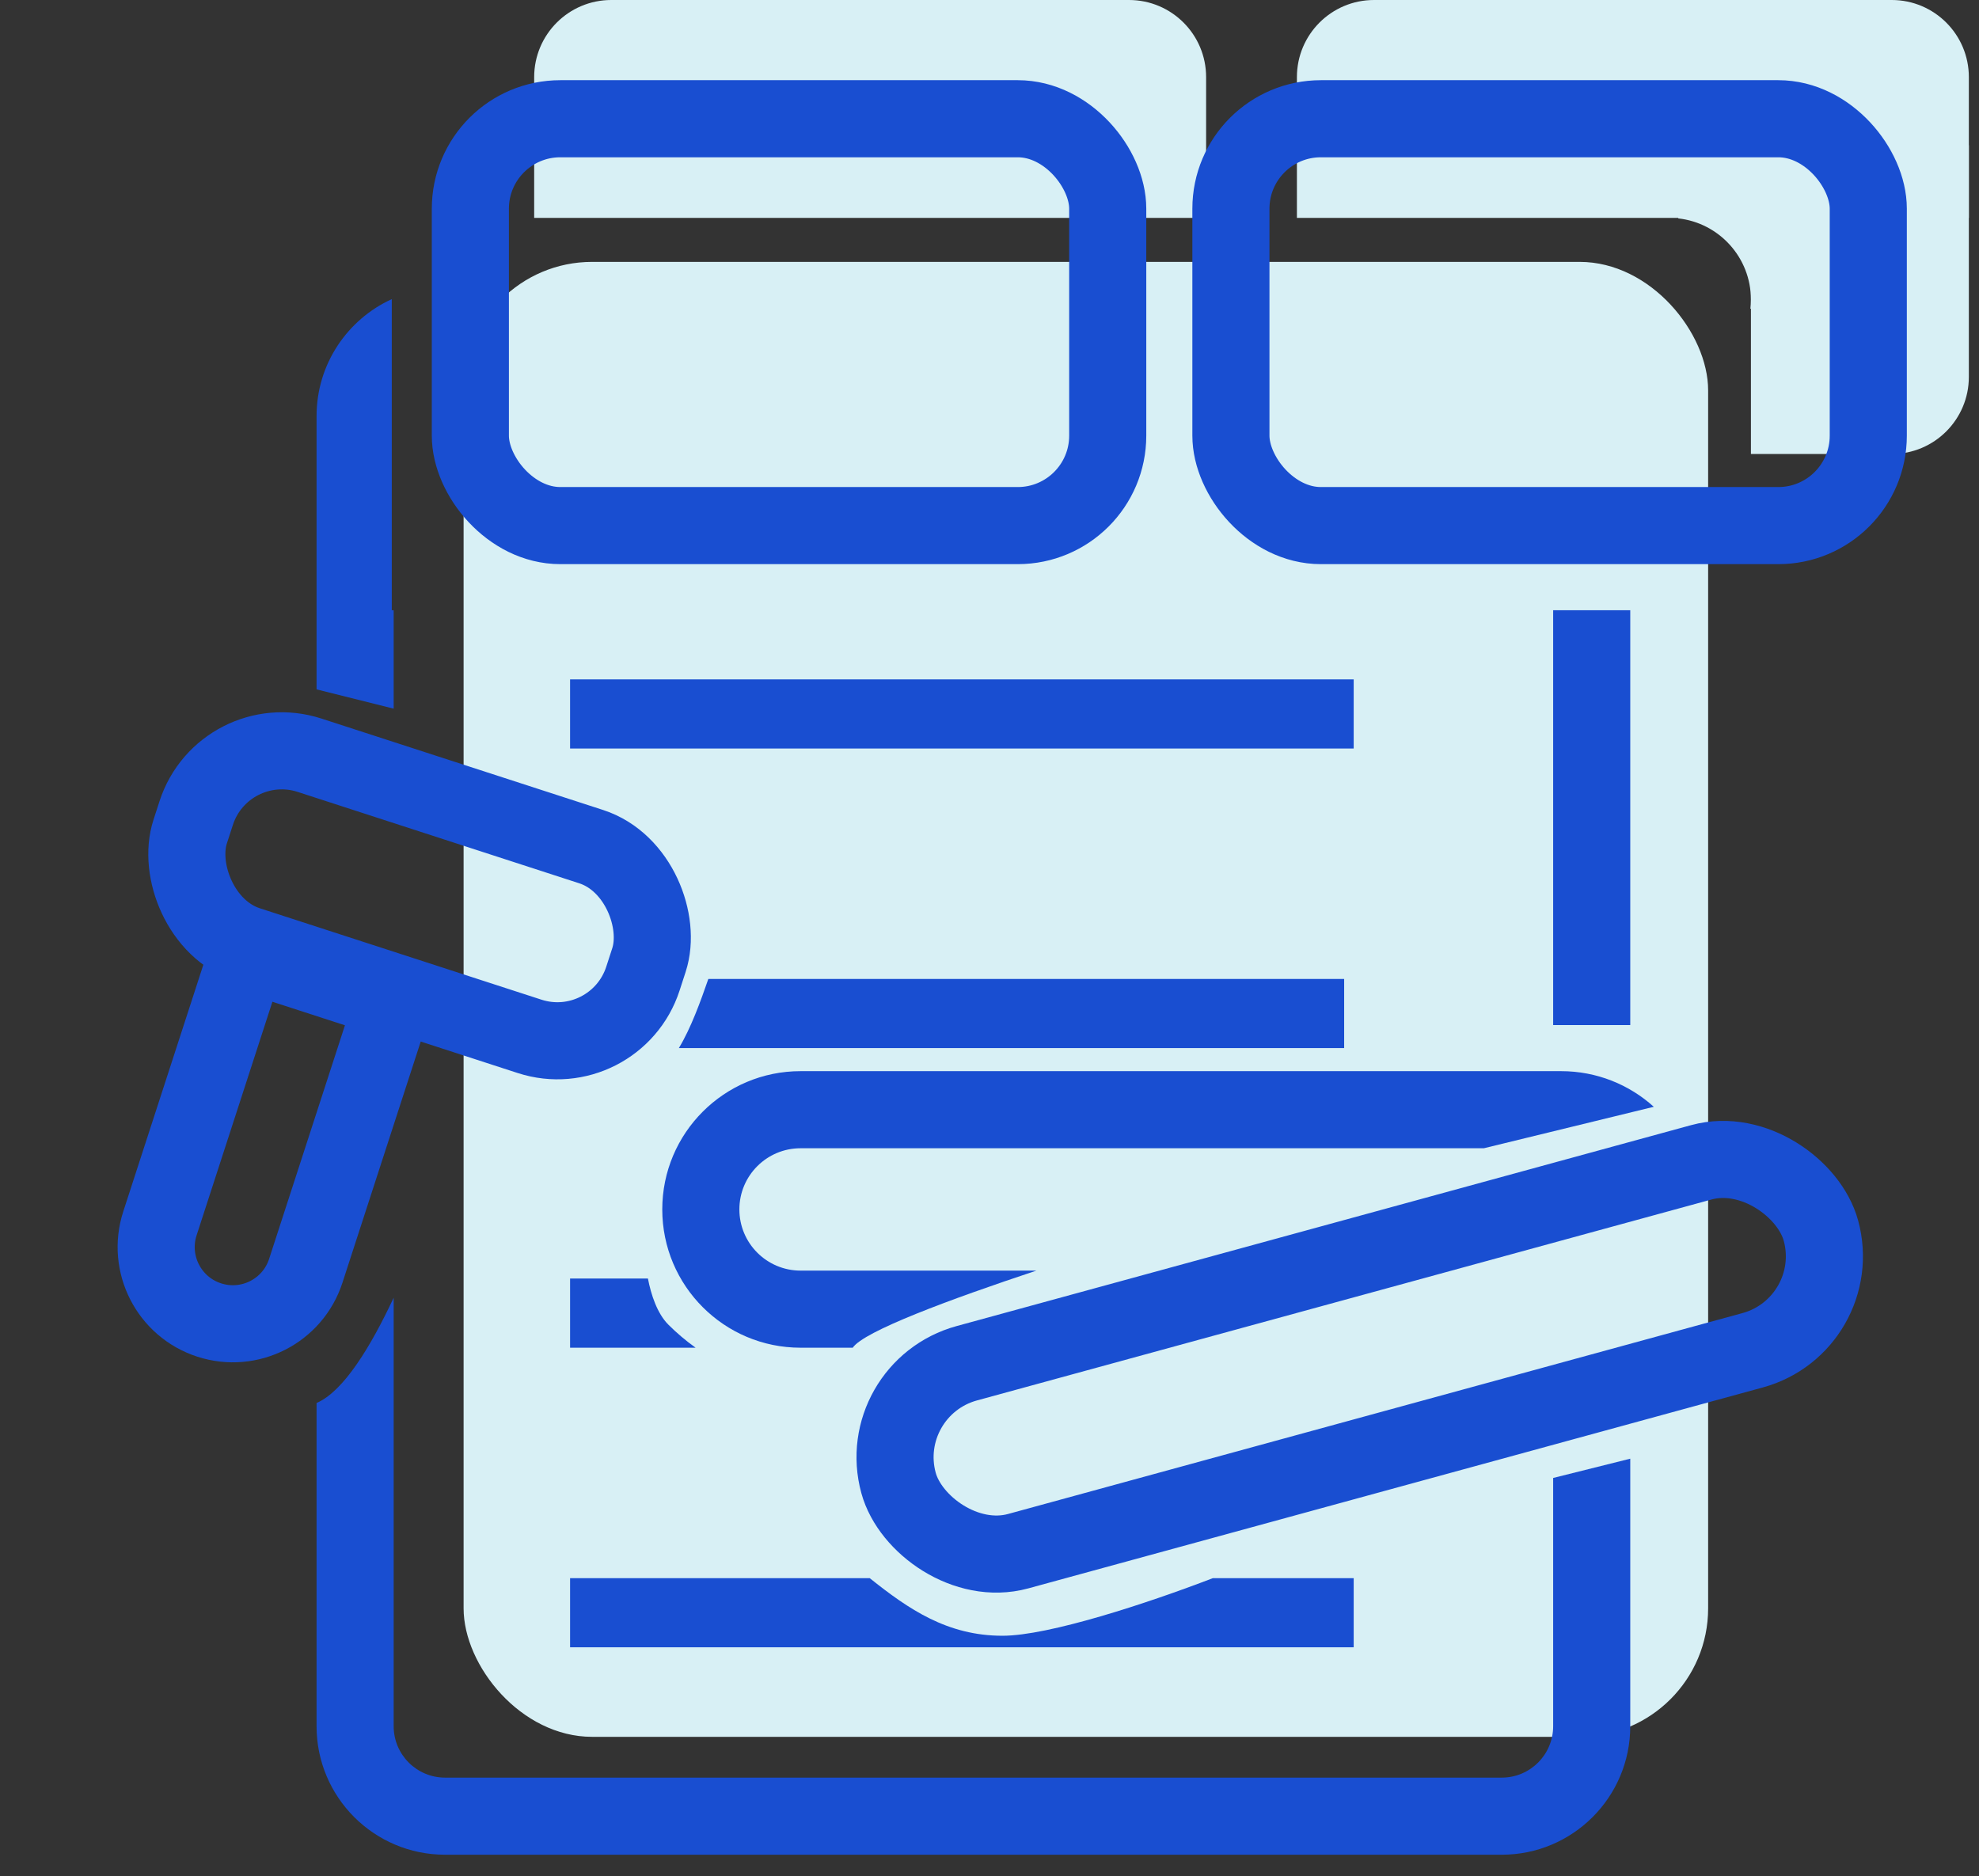
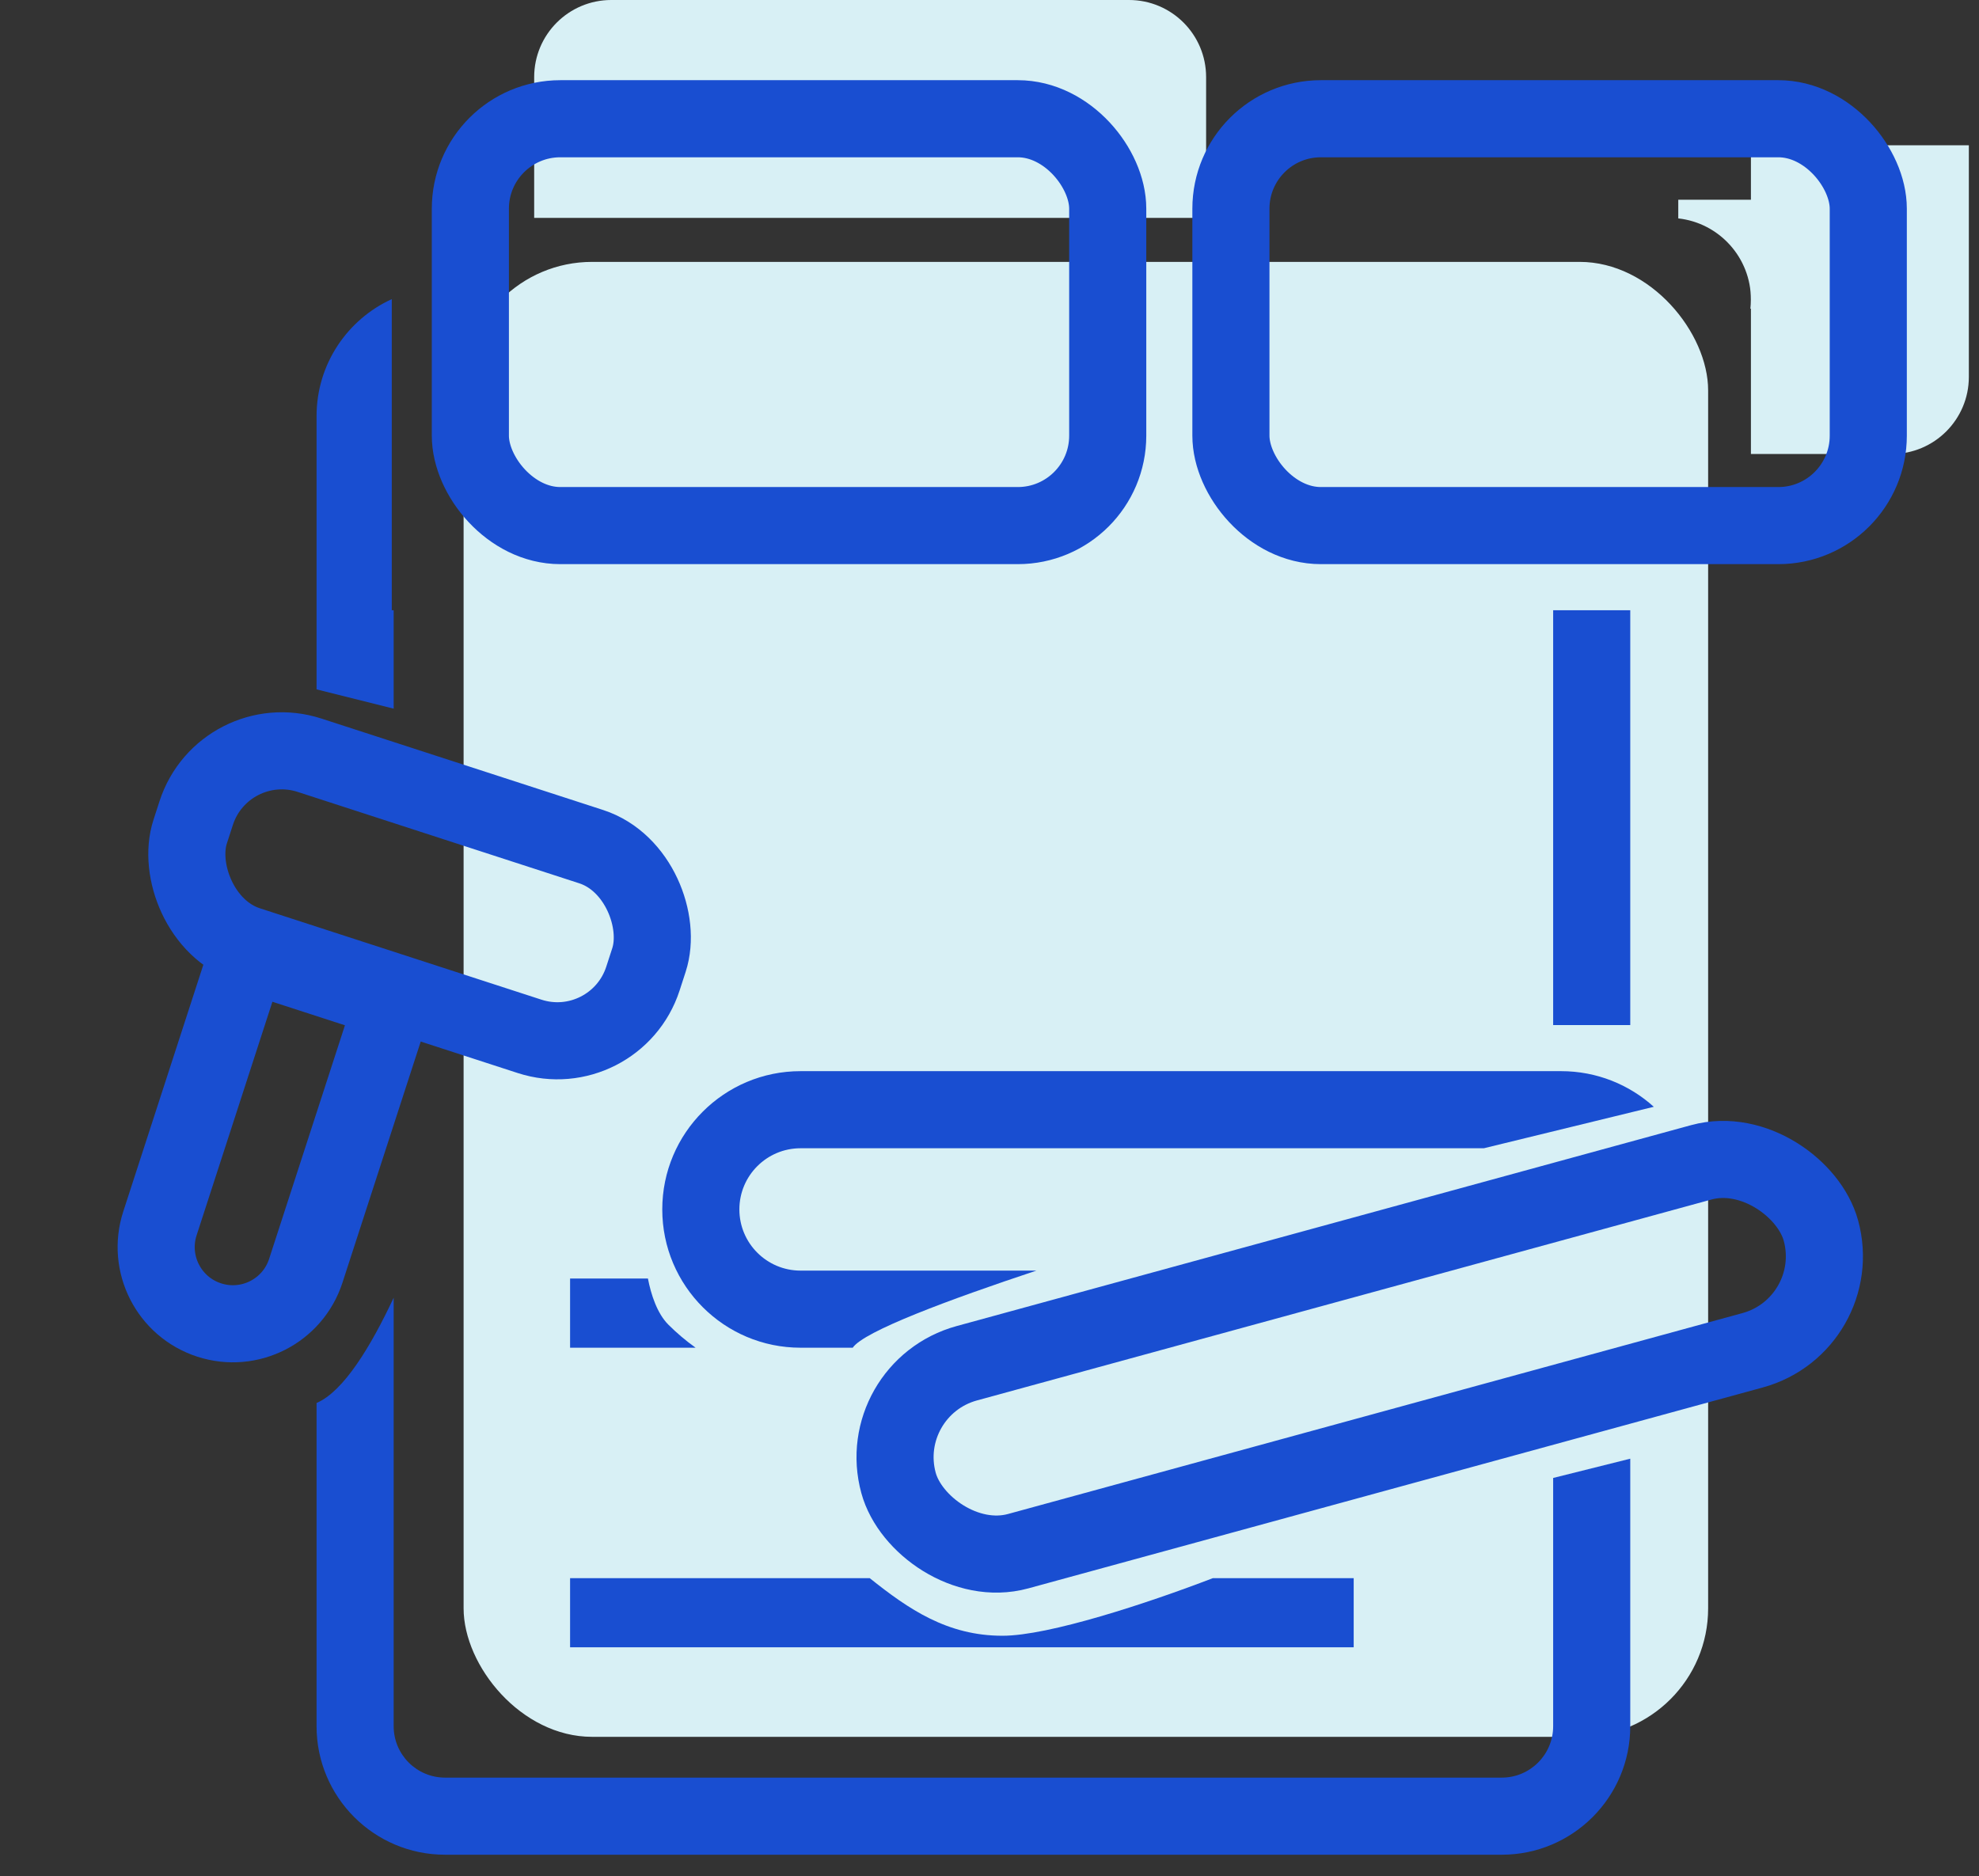
<svg xmlns="http://www.w3.org/2000/svg" width="77" height="73" viewBox="0 0 77 73" fill="none">
  <rect x="0" y="0" width="77" height="73" fill="#333333" stroke="none" />
  <path d="M20.784 3C20.784 1.343 22.128 0 23.784 0H43.928C45.585 0 46.928 1.343 46.928 3V8.479H20.784V3Z" fill="#D8F0F5" />
-   <path d="M50.461 3C50.461 1.343 51.804 0 53.461 0H73.605C75.261 0 76.605 1.343 76.605 3V8.479H50.461V3Z" fill="#D8F0F5" />
  <path d="M68.126 5.653H76.605V14.665C76.605 16.321 75.262 17.665 73.605 17.665H68.126V5.653Z" fill="#D8F0F5" />
  <path fill-rule="evenodd" clip-rule="evenodd" d="M69.539 7.772H65.299V8.498C66.889 8.674 68.126 10.022 68.126 11.659C68.126 11.778 68.119 11.896 68.106 12.012H69.539V7.772Z" fill="#D8F0F5" />
  <rect x="18.038" y="10.19" width="48.423" height="57.391" rx="5" fill="#D8F0F5" />
  <rect x="33.96" y="54.045" width="37.208" height="7.581" rx="3.791" transform="rotate(-15.3 33.96 54.045)" stroke="#194ED1" stroke-width="3" stroke-linejoin="round" />
  <path fill-rule="evenodd" clip-rule="evenodd" d="M57.735 44.679H31.149C29.834 44.679 28.768 45.745 28.768 47.059C28.768 48.374 29.834 49.44 31.149 49.44H40.325C36.932 50.567 33.604 51.804 33.179 52.44H31.149C28.177 52.44 25.768 50.031 25.768 47.059C25.768 44.088 28.177 41.679 31.149 41.679H60.741C62.128 41.679 63.393 42.204 64.347 43.066L57.735 44.679Z" fill="#194ED1" />
  <rect x="18.301" y="4.62" width="24.799" height="15.831" rx="3.5" stroke="#194ED1" stroke-width="3" stroke-linejoin="round" />
  <rect x="8.715" y="28.306" width="18.521" height="7.761" rx="3.5" transform="rotate(17.982 8.715 28.306)" stroke="#194ED1" stroke-width="3" stroke-linejoin="round" />
  <path d="M9.635 37.089L15.311 38.931L11.898 49.446C11.39 51.013 9.707 51.871 8.139 51.362C6.572 50.854 5.714 49.171 6.223 47.603L9.635 37.089Z" stroke="#194ED1" stroke-width="3" stroke-linejoin="round" />
  <rect x="47.893" y="4.62" width="24.799" height="15.831" rx="3.5" stroke="#194ED1" stroke-width="3" stroke-linejoin="round" />
-   <rect x="22.181" y="26.435" width="30.489" height="2.69" fill="#194ED1" />
  <path fill-rule="evenodd" clip-rule="evenodd" d="M25.21 49.749C25.328 50.362 25.566 51.104 26.005 51.543C26.316 51.855 26.682 52.166 27.064 52.44H22.181V49.749H25.21Z" fill="#194ED1" />
  <path fill-rule="evenodd" clip-rule="evenodd" d="M33.84 61.407H22.181V64.097H52.67V61.407H47.189C44.648 62.384 40.801 63.648 39.007 63.648C36.859 63.648 35.356 62.618 33.84 61.407Z" fill="#194ED1" />
  <path fill-rule="evenodd" clip-rule="evenodd" d="M15.244 11.639C13.518 12.427 12.317 14.168 12.317 16.19V26.824L15.317 27.574V23.744H15.244V11.639ZM15.317 50.495C14.427 52.397 13.361 54.15 12.317 54.59V67.168C12.317 69.929 14.556 72.168 17.317 72.168H58.431C61.192 72.168 63.431 69.929 63.431 67.168V56.758L60.431 57.508V67.168C60.431 68.272 59.535 69.168 58.431 69.168H17.317C16.213 69.168 15.317 68.272 15.317 67.168V50.495ZM63.431 23.744V39.886H60.431V23.744H63.431Z" fill="#194ED1" />
-   <path fill-rule="evenodd" clip-rule="evenodd" d="M26.413 40.782C26.884 40.006 27.262 38.951 27.56 38.092H52.299V40.782H26.413Z" fill="#194ED1" />
</svg>